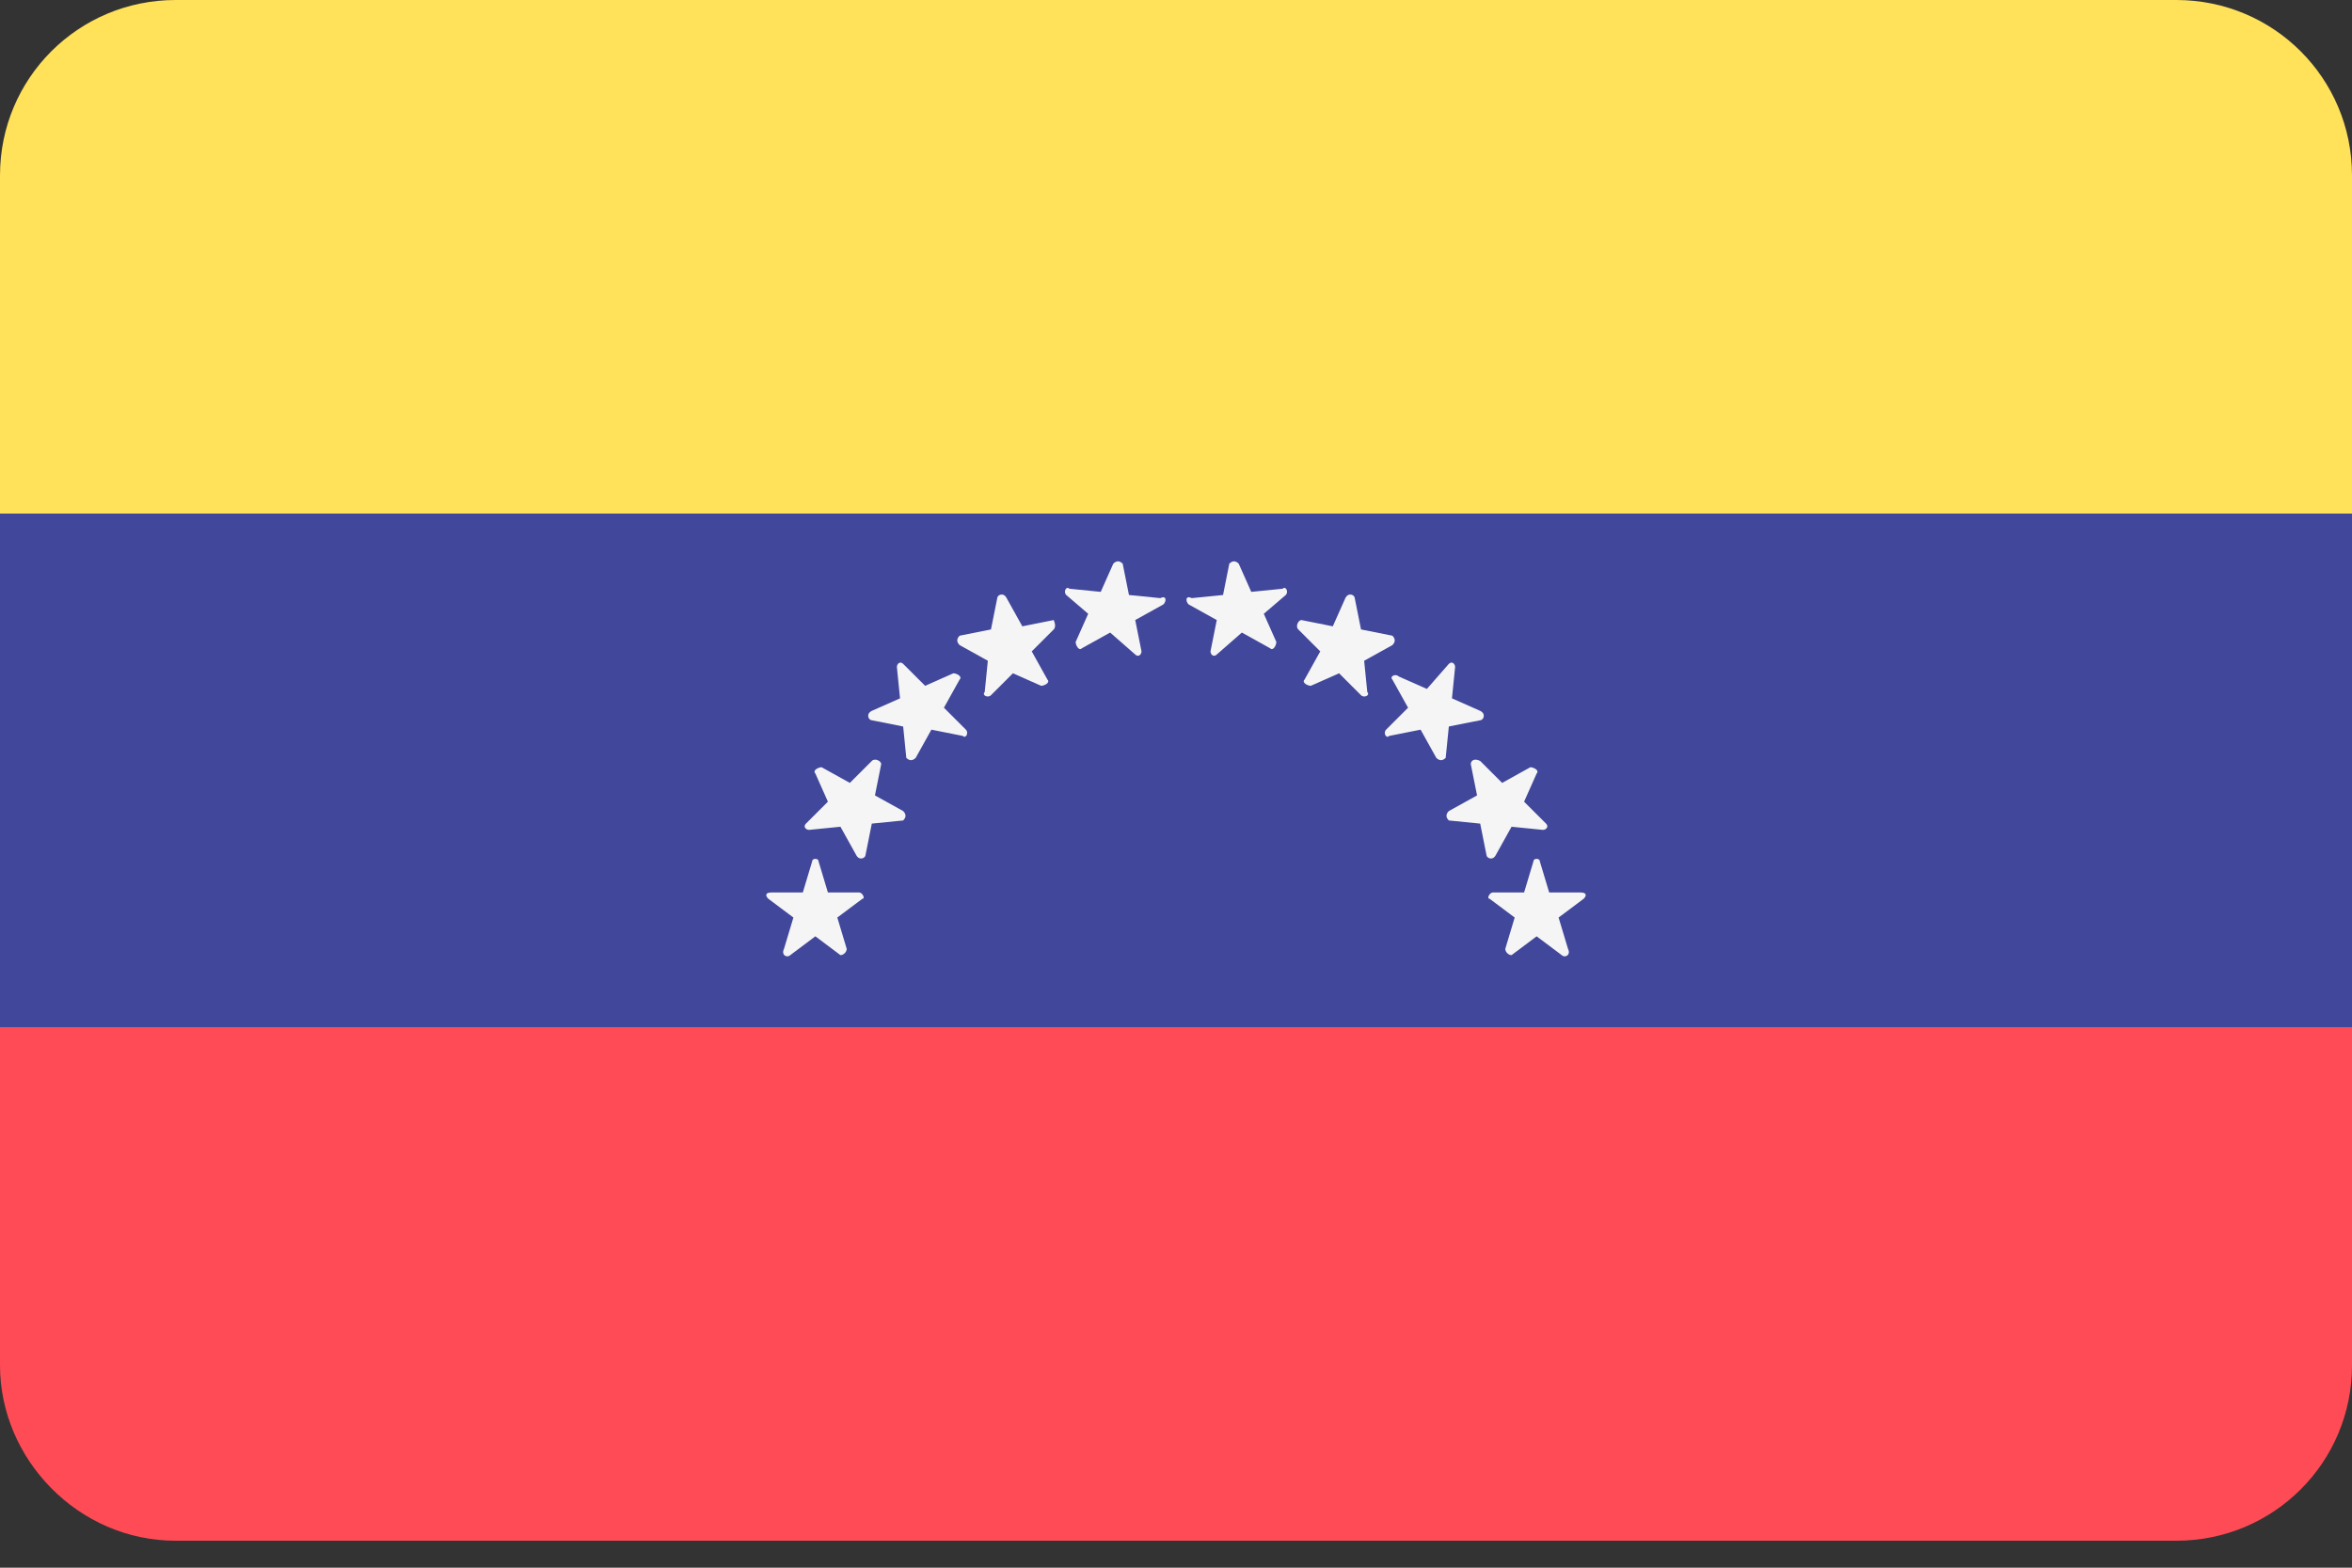
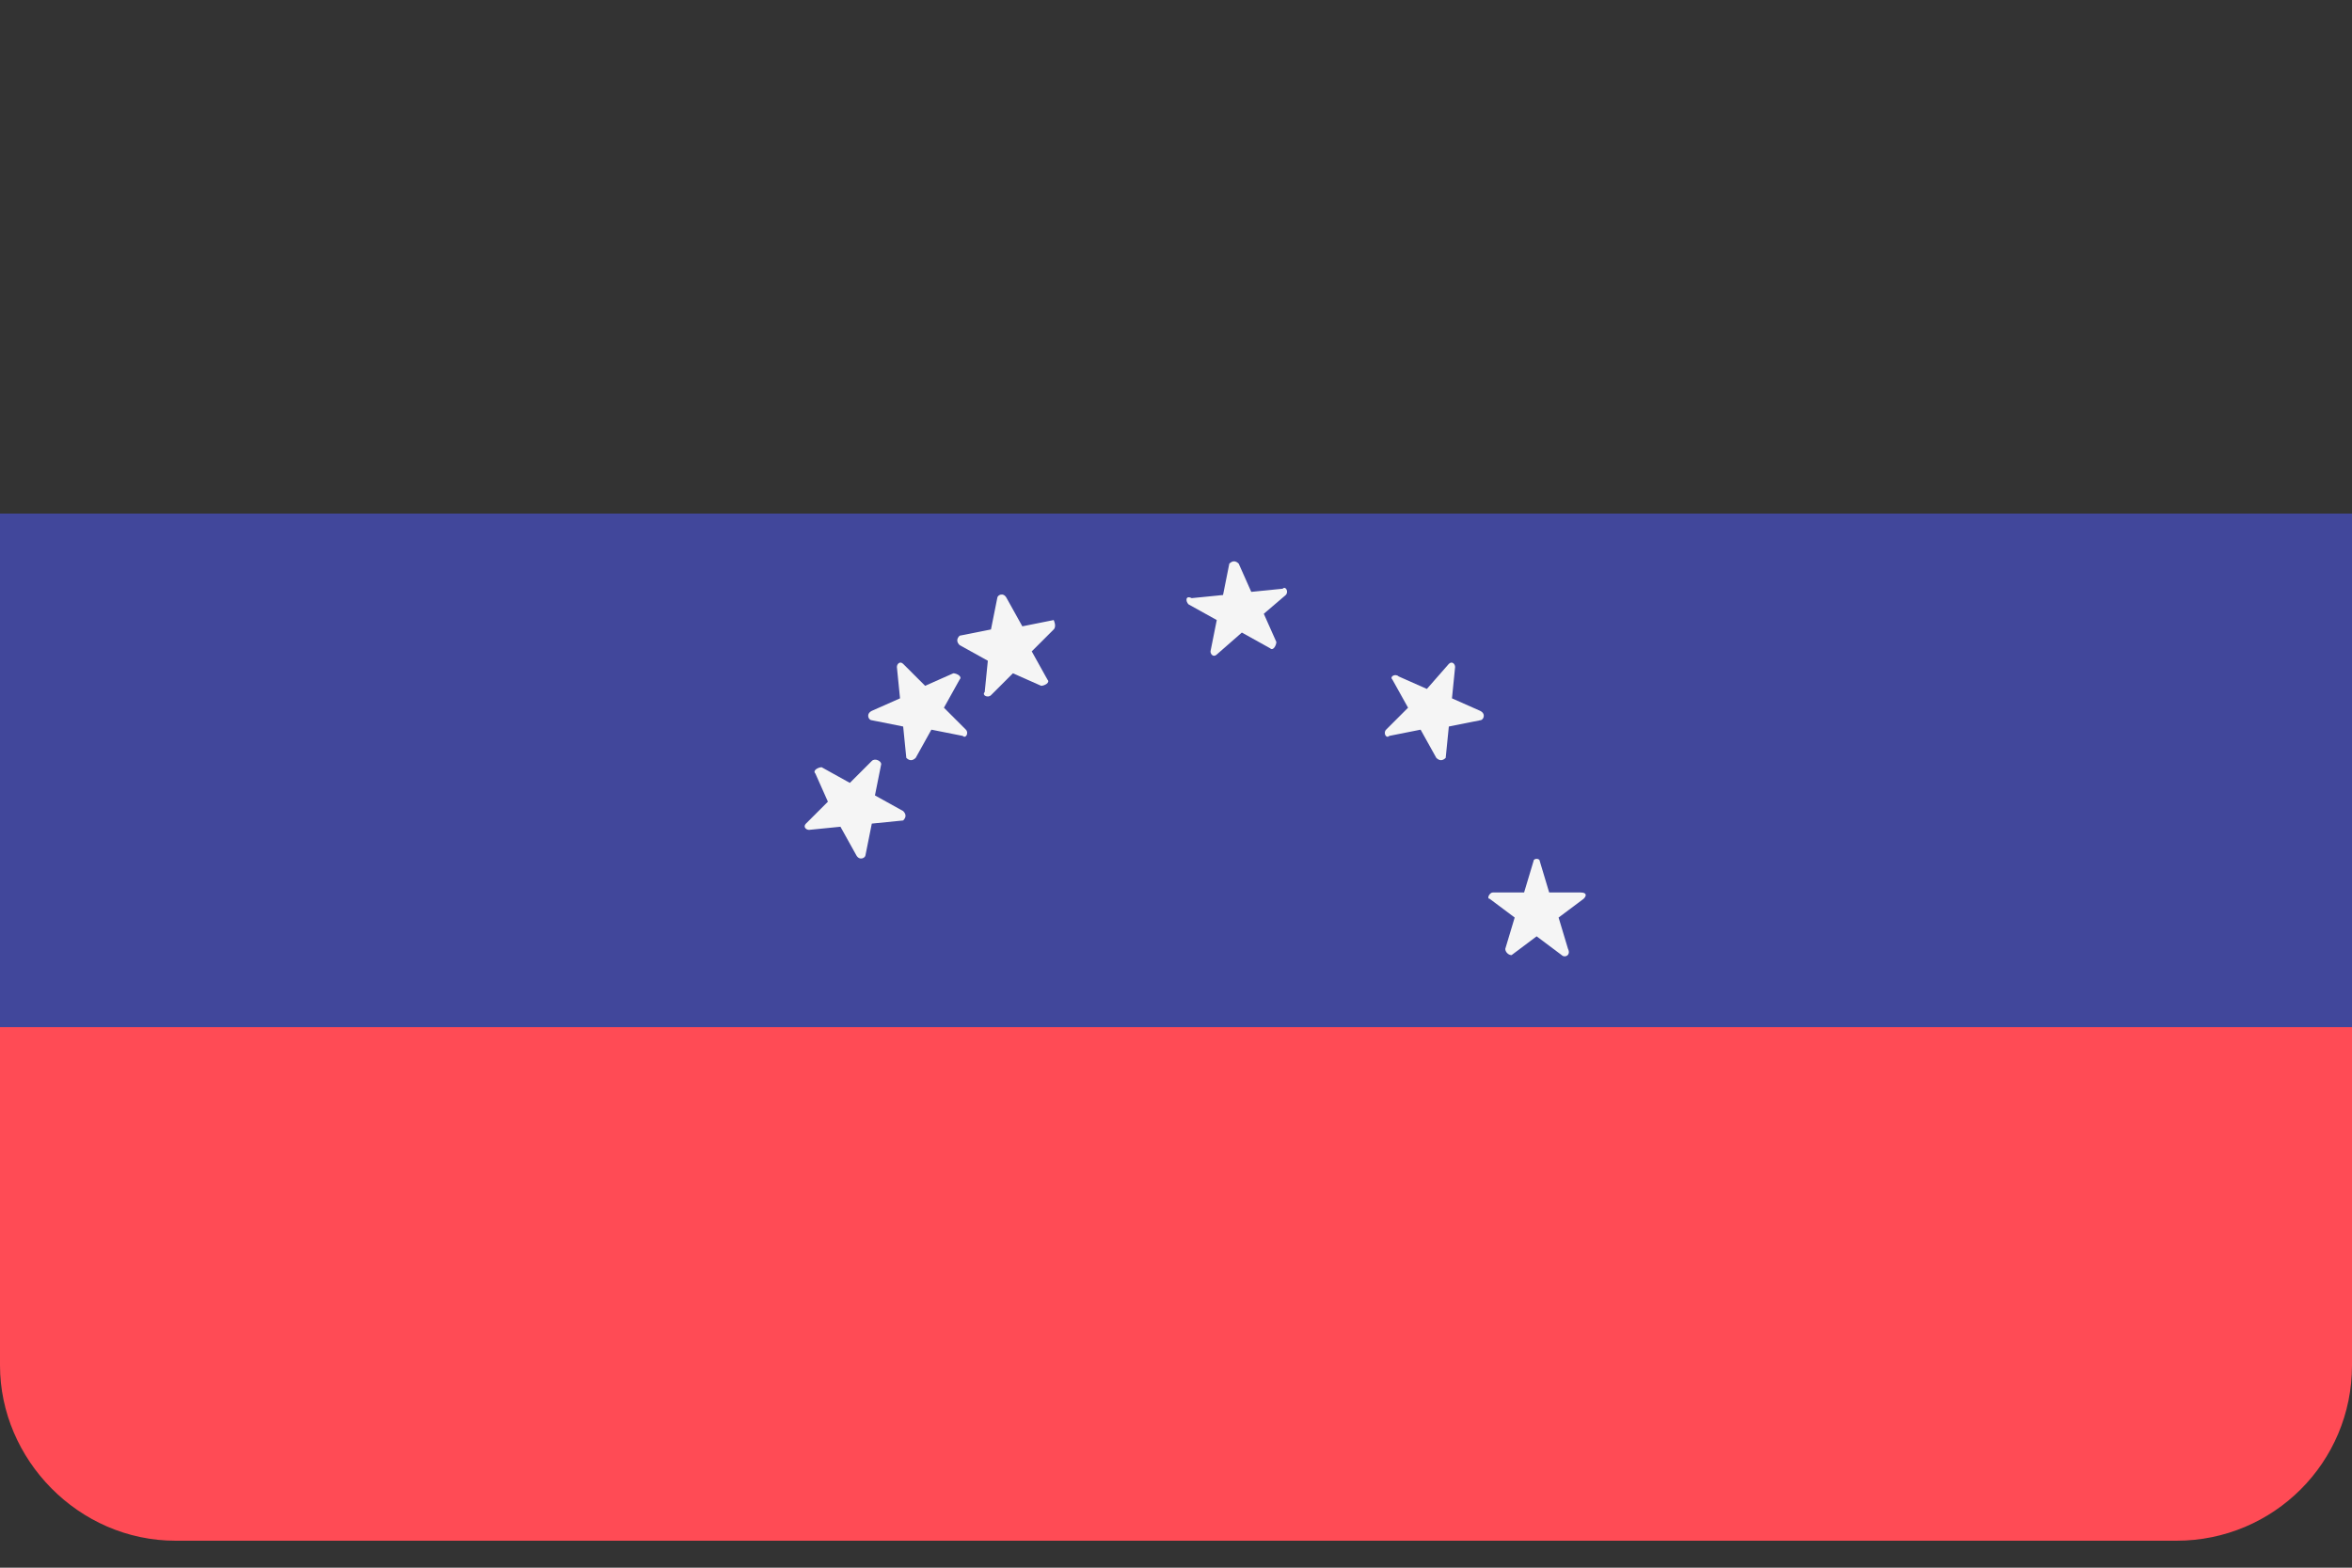
<svg xmlns="http://www.w3.org/2000/svg" width="75" height="50" viewBox="0 0 75 50" fill="none">
  <rect x="0" y="0" width="75" height="50" fill="#333333" stroke="none" />
  <path d="M5.6 49.14H69.4C72.5 49.14 75 46.643 75 43.547V32.76H0V43.547C0 46.543 2.5 49.14 5.6 49.14Z" fill="#FF4B55" />
-   <path d="M75 5.593C75 2.497 72.5 0 69.4 0H5.6C2.5 0 0 2.497 0 5.593V16.38H75V5.593Z" fill="#FFE15A" />
  <path d="M75 16.38H0V32.76H75V16.38Z" fill="#41479B" />
-   <path d="M26.1 27.466L26.4 28.465H27.4C27.5 28.465 27.6 28.665 27.5 28.665L26.7 29.264L27 30.263C27 30.363 26.9 30.463 26.8 30.463L26 29.863L25.2 30.463C25.1 30.563 24.9 30.463 25 30.263L25.3 29.264L24.5 28.665C24.4 28.565 24.4 28.465 24.6 28.465H25.6L25.9 27.466C25.9 27.367 26.1 27.367 26.1 27.466Z" fill="#F5F5F5" />
  <path d="M28.1 24.37L27.9 25.369L28.8 25.868C28.9 25.968 28.9 26.068 28.8 26.168L27.8 26.268L27.6 27.267C27.6 27.366 27.4 27.466 27.3 27.267L26.8 26.368L25.8 26.468C25.7 26.468 25.6 26.368 25.7 26.268L26.4 25.569L26 24.67C25.9 24.57 26.1 24.47 26.2 24.47L27.1 24.97L27.8 24.27C27.9 24.17 28.1 24.27 28.1 24.37Z" fill="#F5F5F5" />
  <path d="M30.6 21.674L30.1 22.572L30.8 23.272C30.9 23.371 30.8 23.571 30.7 23.471L29.7 23.272L29.2 24.171C29.1 24.27 29 24.27 28.9 24.171L28.8 23.172L27.8 22.972C27.7 22.972 27.6 22.772 27.8 22.672L28.7 22.273L28.6 21.274C28.6 21.174 28.7 21.074 28.8 21.174L29.5 21.873L30.4 21.474C30.5 21.474 30.7 21.574 30.6 21.674Z" fill="#F5F5F5" />
  <path d="M33.6 20.076L32.9 20.775L33.4 21.674C33.5 21.773 33.3 21.873 33.2 21.873L32.3 21.474L31.6 22.173C31.5 22.273 31.3 22.173 31.4 22.073L31.5 21.074L30.6 20.575C30.5 20.475 30.5 20.375 30.6 20.275L31.6 20.076L31.8 19.077C31.8 18.977 32 18.877 32.1 19.077L32.6 19.976L33.6 19.776C33.6 19.776 33.7 19.976 33.6 20.076Z" fill="#F5F5F5" />
-   <path d="M37.1 19.276L36.2 19.776L36.4 20.775C36.4 20.875 36.3 20.974 36.2 20.875L35.4 20.175L34.5 20.675C34.4 20.775 34.3 20.575 34.3 20.475L34.7 19.576L34 18.977C33.9 18.877 34 18.677 34.1 18.777L35.1 18.877L35.5 17.978C35.6 17.878 35.7 17.878 35.8 17.978L36 18.977L37 19.077C37.2 18.977 37.2 19.177 37.1 19.276Z" fill="#F5F5F5" />
  <path d="M48.9 27.466L48.6 28.465H47.6C47.5 28.465 47.4 28.665 47.5 28.665L48.3 29.264L48 30.263C48 30.363 48.1 30.463 48.2 30.463L49 29.863L49.8 30.463C49.9 30.563 50.1 30.463 50 30.263L49.7 29.264L50.5 28.665C50.6 28.565 50.6 28.465 50.4 28.465H49.4L49.1 27.466C49.1 27.367 48.9 27.367 48.9 27.466Z" fill="#F5F5F5" />
-   <path d="M46.9 24.37L47.1 25.369L46.2 25.868C46.1 25.968 46.1 26.068 46.2 26.168L47.2 26.268L47.4 27.267C47.4 27.366 47.6 27.466 47.7 27.267L48.2 26.368L49.2 26.468C49.3 26.468 49.4 26.368 49.3 26.268L48.6 25.569L49 24.67C49.1 24.57 48.9 24.47 48.8 24.47L47.9 24.97L47.2 24.27C47 24.17 46.9 24.27 46.9 24.37Z" fill="#F5F5F5" />
  <path d="M44.4 21.674L44.9 22.572L44.2 23.272C44.1 23.371 44.2 23.571 44.3 23.471L45.3 23.272L45.8 24.171C45.9 24.27 46 24.27 46.1 24.171L46.2 23.172L47.2 22.972C47.3 22.972 47.4 22.772 47.2 22.672L46.3 22.273L46.4 21.274C46.4 21.174 46.3 21.074 46.2 21.174L45.5 21.973L44.6 21.574C44.5 21.474 44.3 21.574 44.4 21.674Z" fill="#F5F5F5" />
-   <path d="M41.4 20.076L42.1 20.775L41.6 21.674C41.5 21.773 41.7 21.873 41.8 21.873L42.7 21.474L43.4 22.173C43.5 22.273 43.7 22.173 43.6 22.073L43.5 21.074L44.4 20.575C44.5 20.475 44.5 20.375 44.4 20.275L43.4 20.076L43.2 19.077C43.2 18.977 43 18.877 42.9 19.077L42.5 19.976L41.5 19.776C41.4 19.776 41.3 19.976 41.4 20.076Z" fill="#F5F5F5" />
  <path d="M37.9 19.276L38.8 19.776L38.6 20.775C38.6 20.875 38.7 20.974 38.8 20.875L39.6 20.175L40.5 20.675C40.6 20.775 40.7 20.575 40.7 20.475L40.3 19.576L41 18.977C41.1 18.877 41 18.677 40.9 18.777L39.9 18.877L39.5 17.978C39.4 17.878 39.3 17.878 39.2 17.978L39 18.977L38 19.077C37.8 18.977 37.8 19.177 37.9 19.276Z" fill="#F5F5F5" />
</svg>